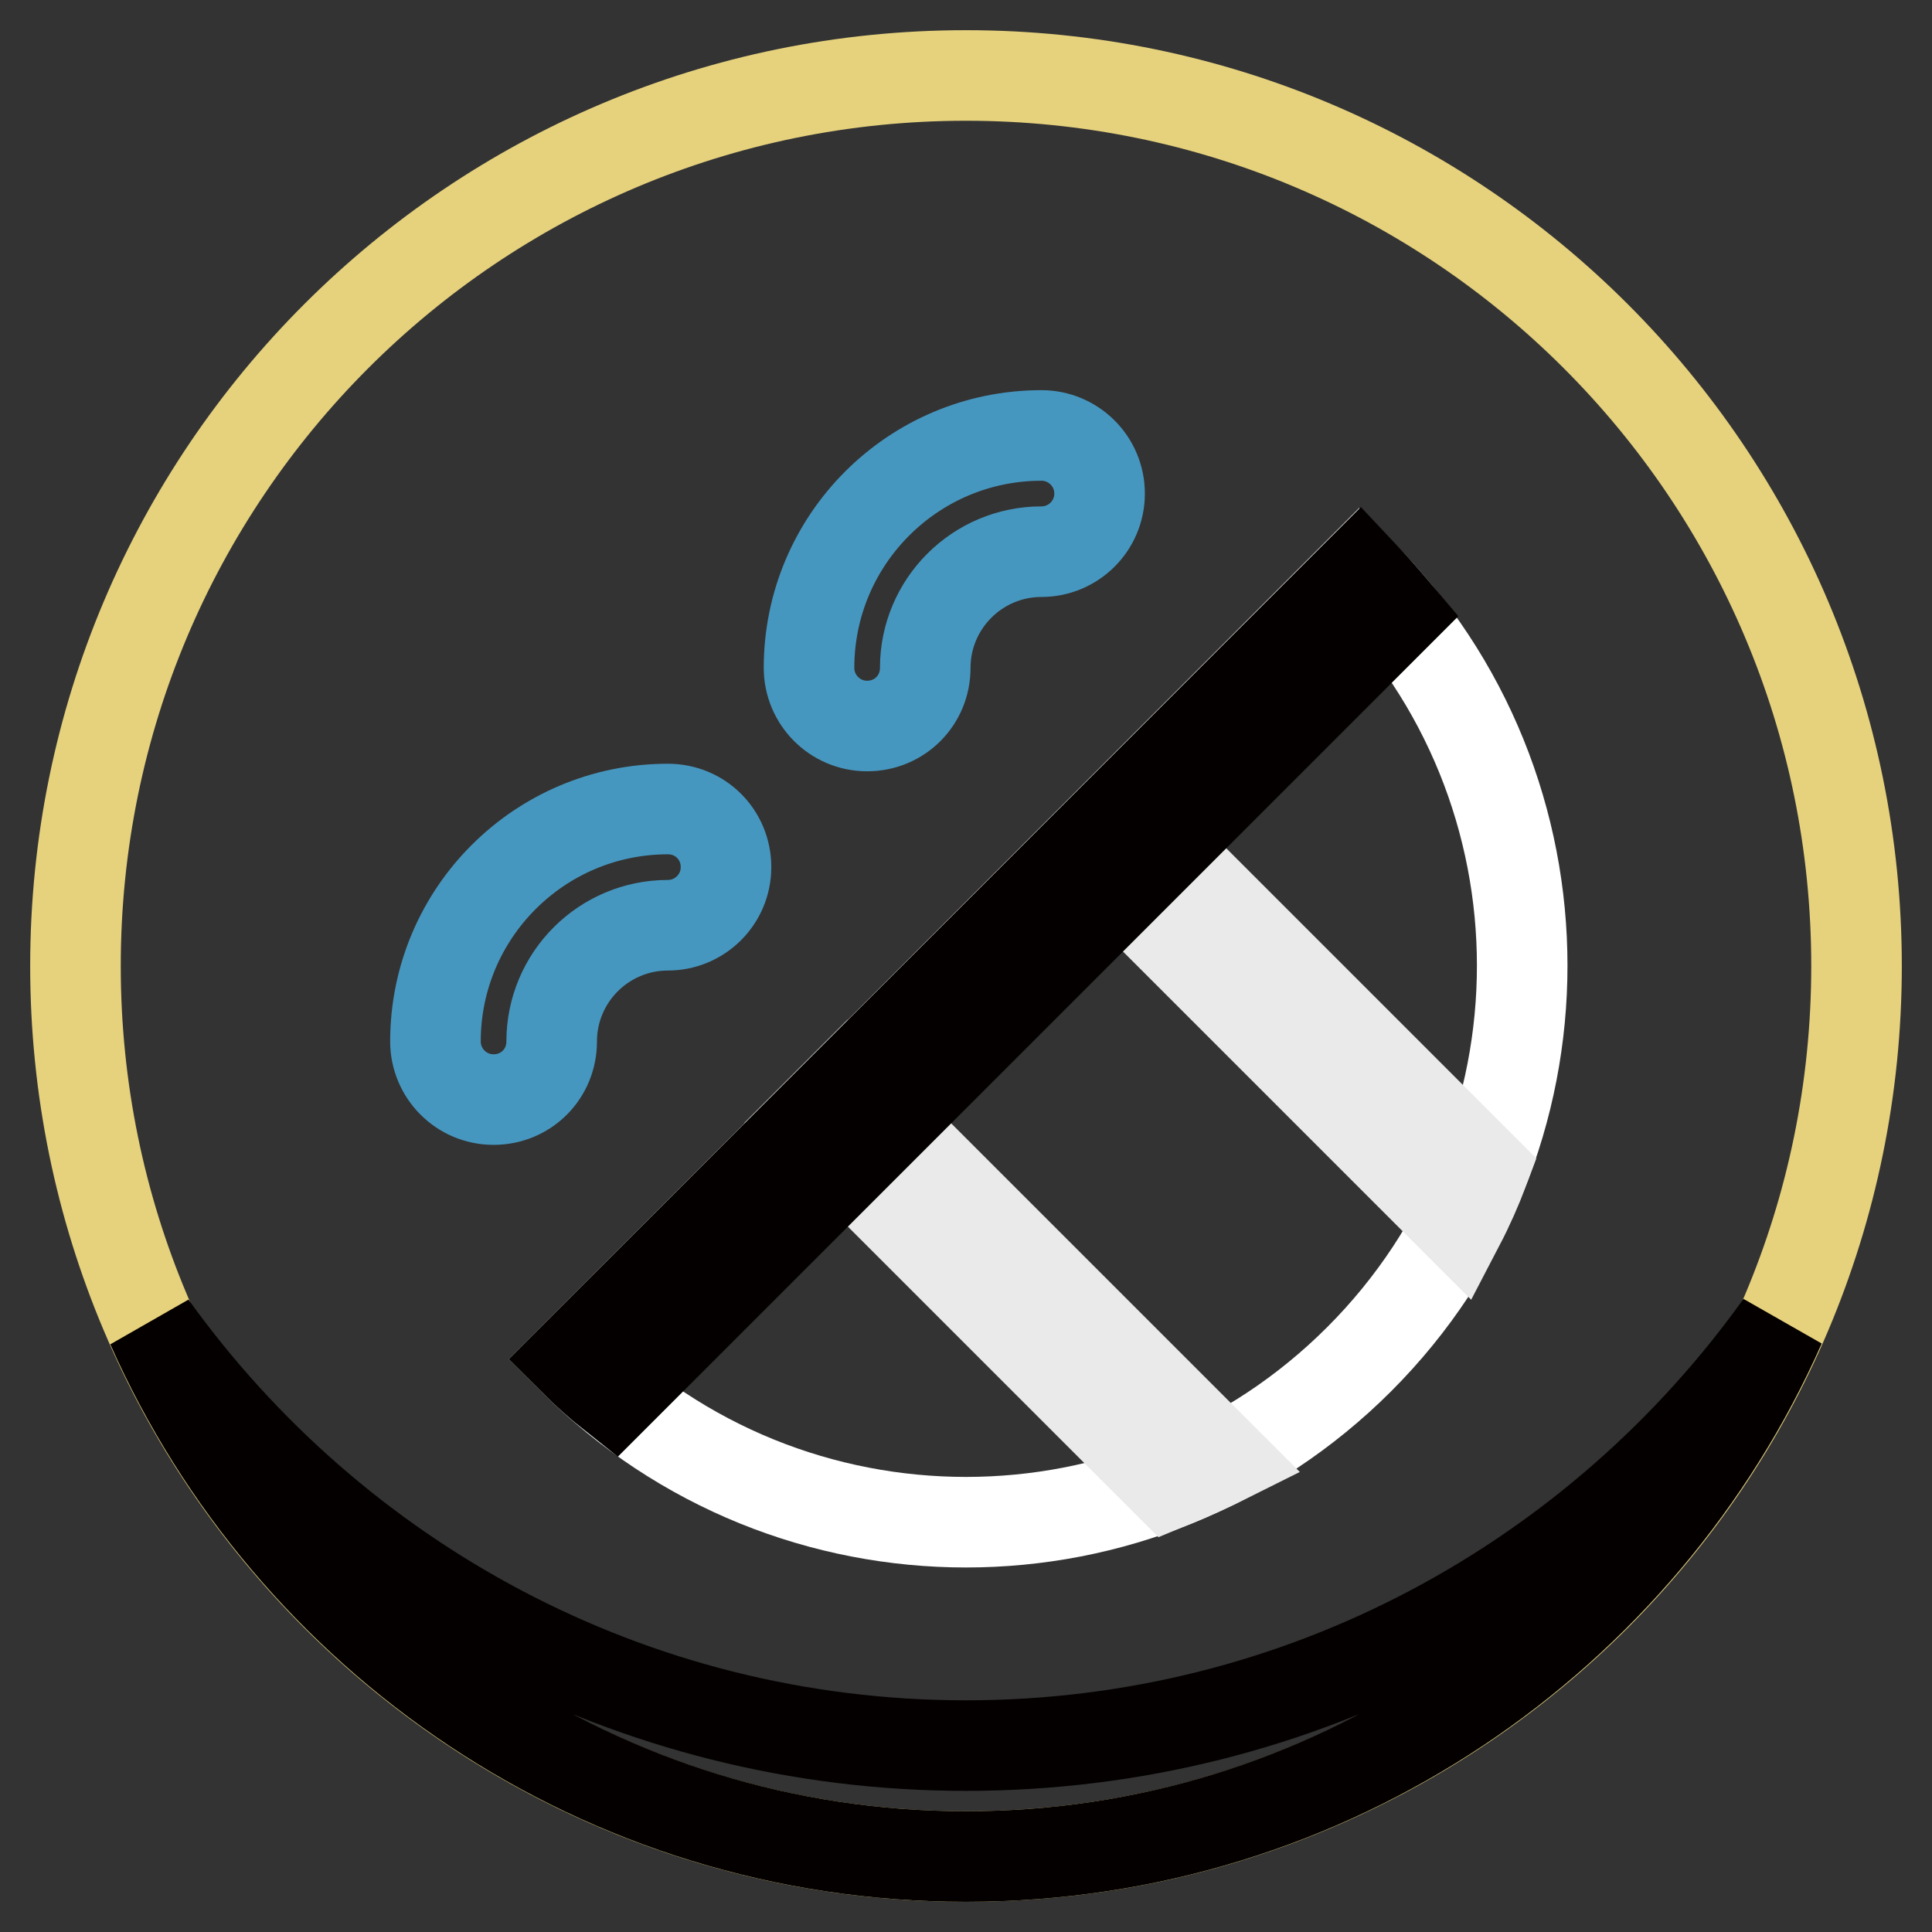
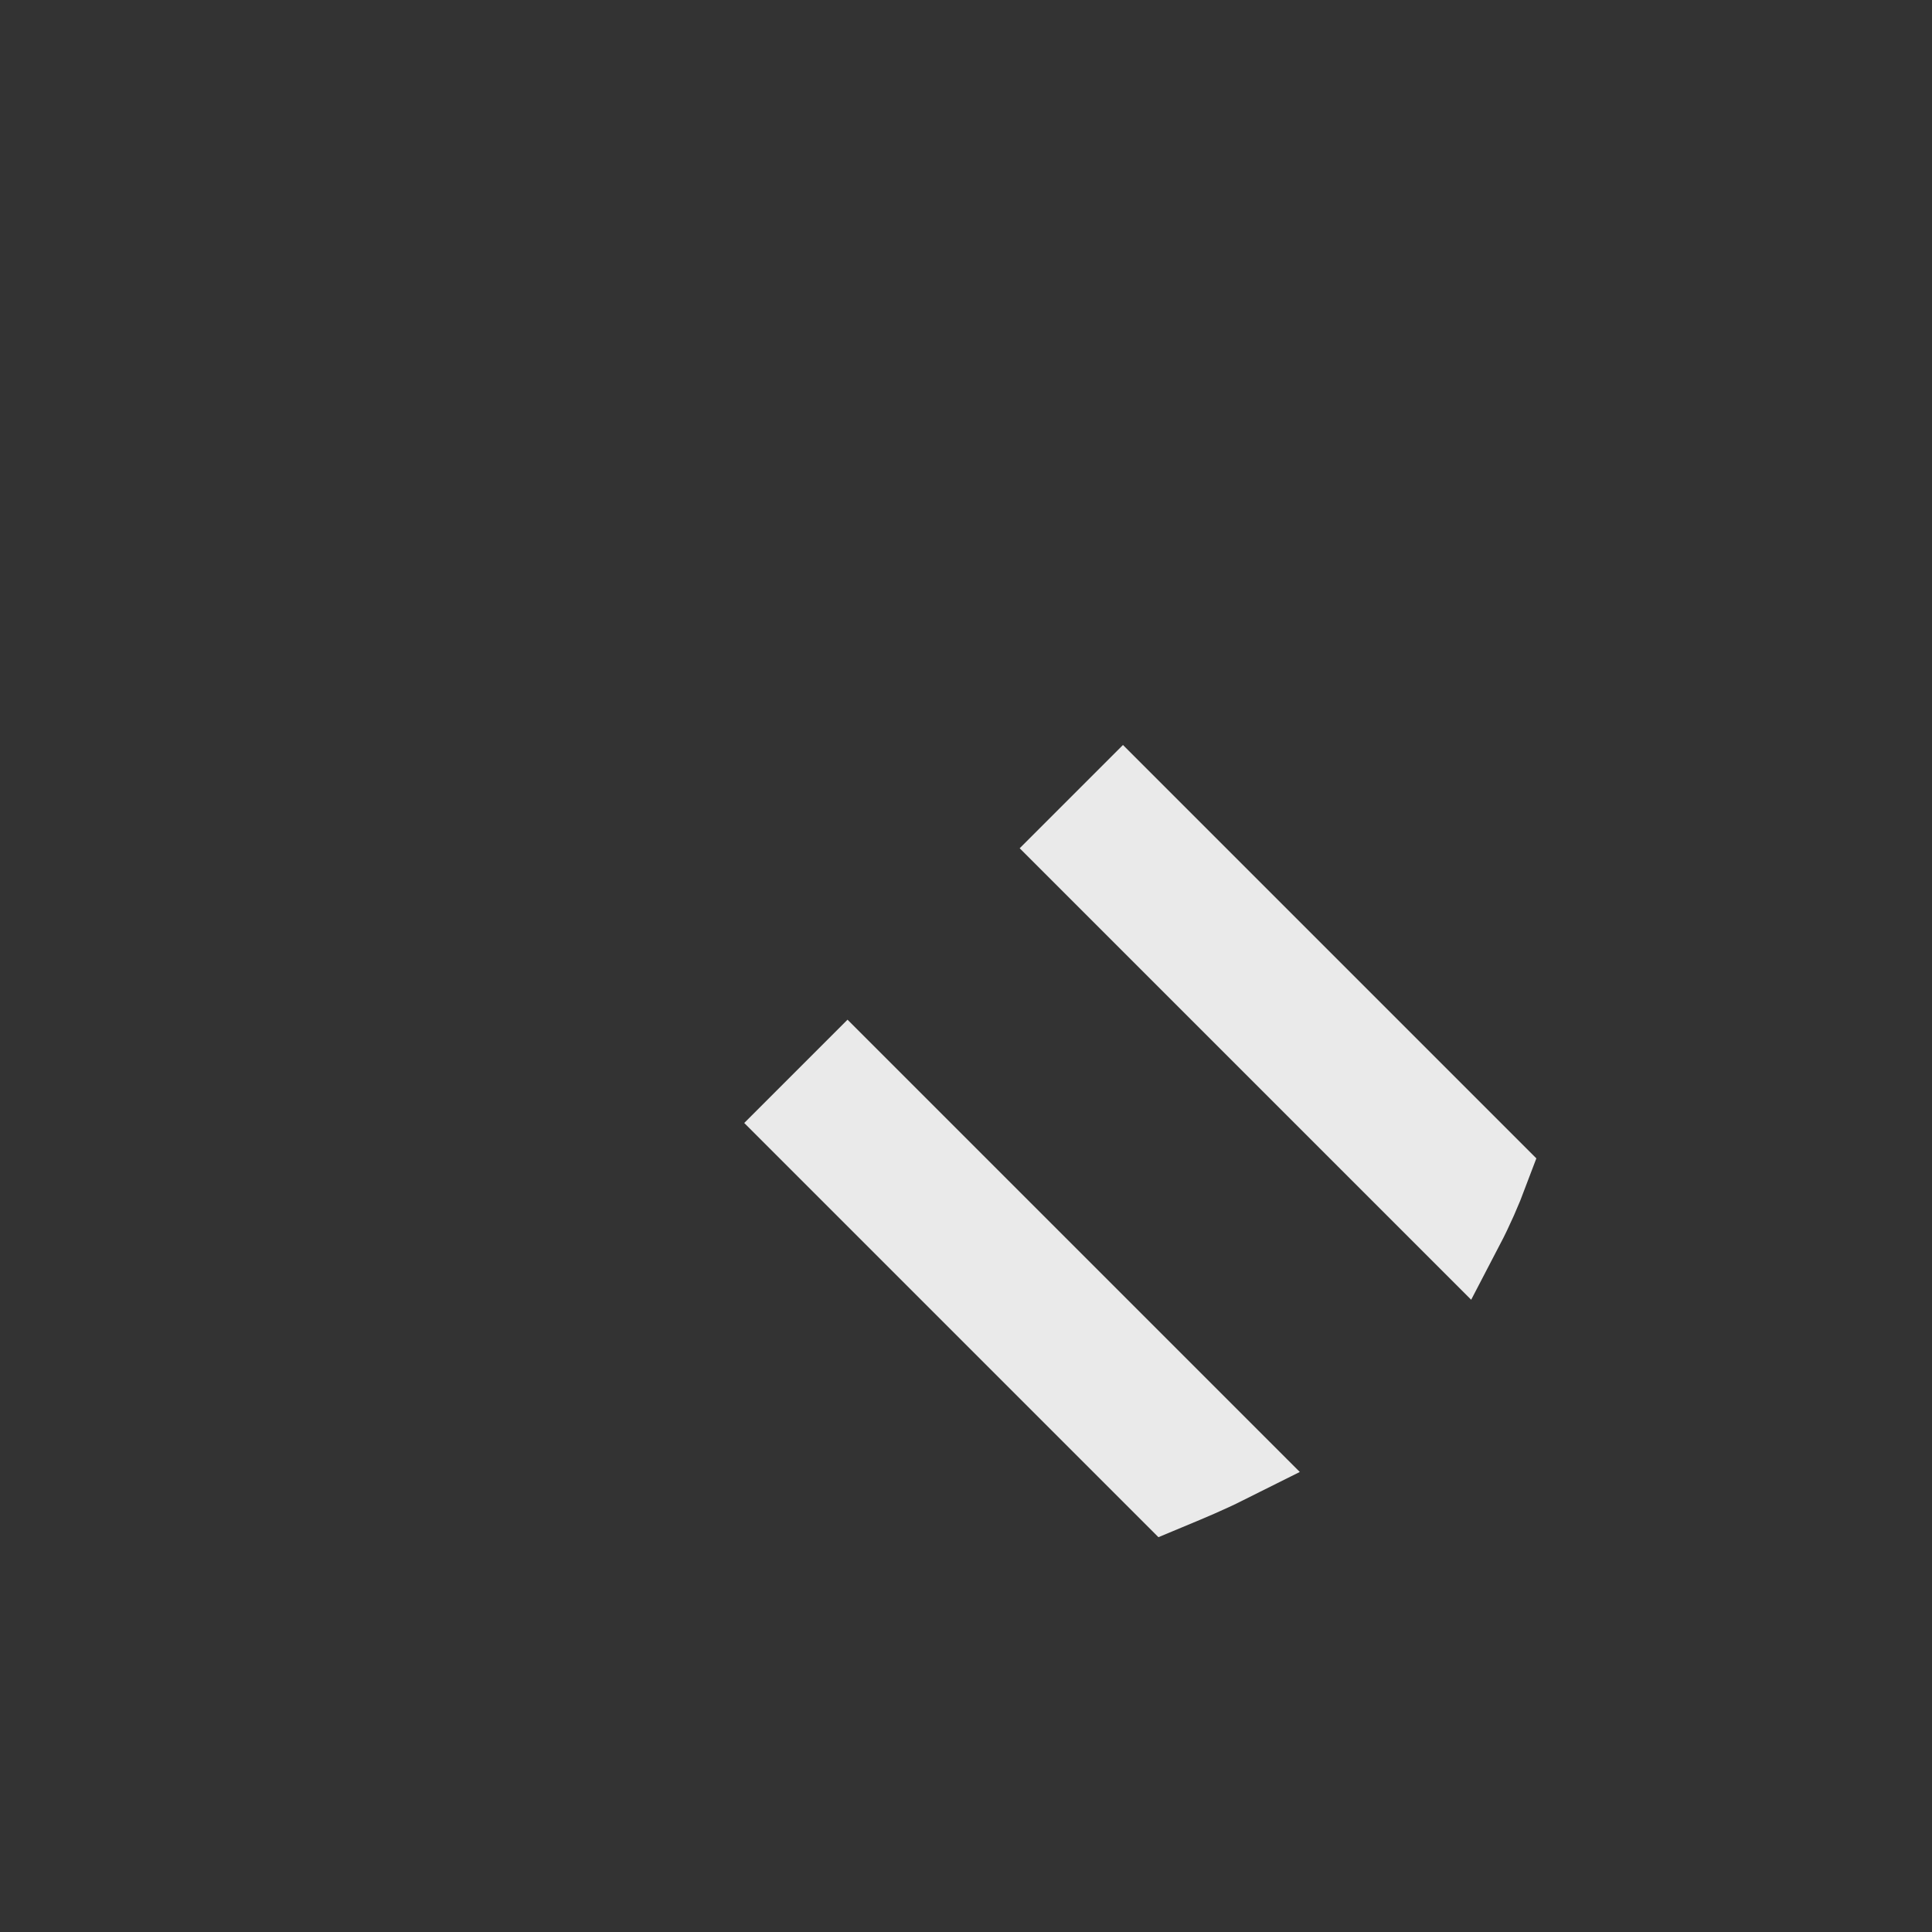
<svg xmlns="http://www.w3.org/2000/svg" version="1.1" x="0px" y="0px" viewBox="0 0 256 256" enable-background="new 0 0 256 256" xml:space="preserve">
  <rect x="0" y="0" width="256" height="256" fill="#333333" stroke="none" />
  <g>
-     <path stroke-width="12" fill-opacity="0" stroke="#e6d27d" d="M10,128c0,65.2,52.8,118,118,118c65.2,0,118-52.8,118-118c0-65.2-52.8-118-118-118C62.8,10,10,62.8,10,128z " />
-     <path stroke-width="12" fill-opacity="0" stroke="#ffffff" d="M180.1,180.1c28.8-28.8,28.8-75.5,0-104.3L75.9,180.1C104.7,208.9,151.3,208.9,180.1,180.1z" />
    <path stroke-width="12" fill-opacity="0" stroke="#eaeaea" d="M154.9,196.6c2.4-1,4.8-2,7.2-3.2l-49.8-49.8l-5.2,5.2L154.9,196.6z M143.6,112.4l49.8,49.8 c1.2-2.3,2.3-4.8,3.2-7.2l-47.8-47.8L143.6,112.4z" />
-     <path stroke-width="12" fill-opacity="0" stroke="#040000" d="M185.1,81.3c-1.6-1.9-3.2-3.7-4.9-5.5L75.9,180.1c1.8,1.8,3.6,3.4,5.5,4.9L185.1,81.3L185.1,81.3z" />
-     <path stroke-width="12" fill-opacity="0" stroke="#040000" d="M128,231.3c-44.5,0-83.8-22-107.9-55.6C38.4,217,79.8,246,128,246c48.2,0,89.6-29,107.9-70.4 C211.8,209.3,172.5,231.3,128,231.3z" />
-     <path stroke-width="12" fill-opacity="0" stroke="#4697c0" d="M57.7,138c0,4.2,3.4,7.7,7.7,7.7s7.7-3.4,7.7-7.7c0-8.5,6.9-15.4,15.4-15.4c4.2,0,7.7-3.4,7.7-7.7 s-3.4-7.7-7.7-7.7l0,0C71.5,107.2,57.7,121,57.7,138z M138,57.7c-17,0-30.8,13.8-30.8,30.8c0,4.2,3.4,7.7,7.7,7.7s7.7-3.4,7.7-7.7 c0-8.5,6.9-15.4,15.4-15.4c4.2,0,7.7-3.4,7.7-7.7S142.2,57.7,138,57.7z" />
  </g>
</svg>